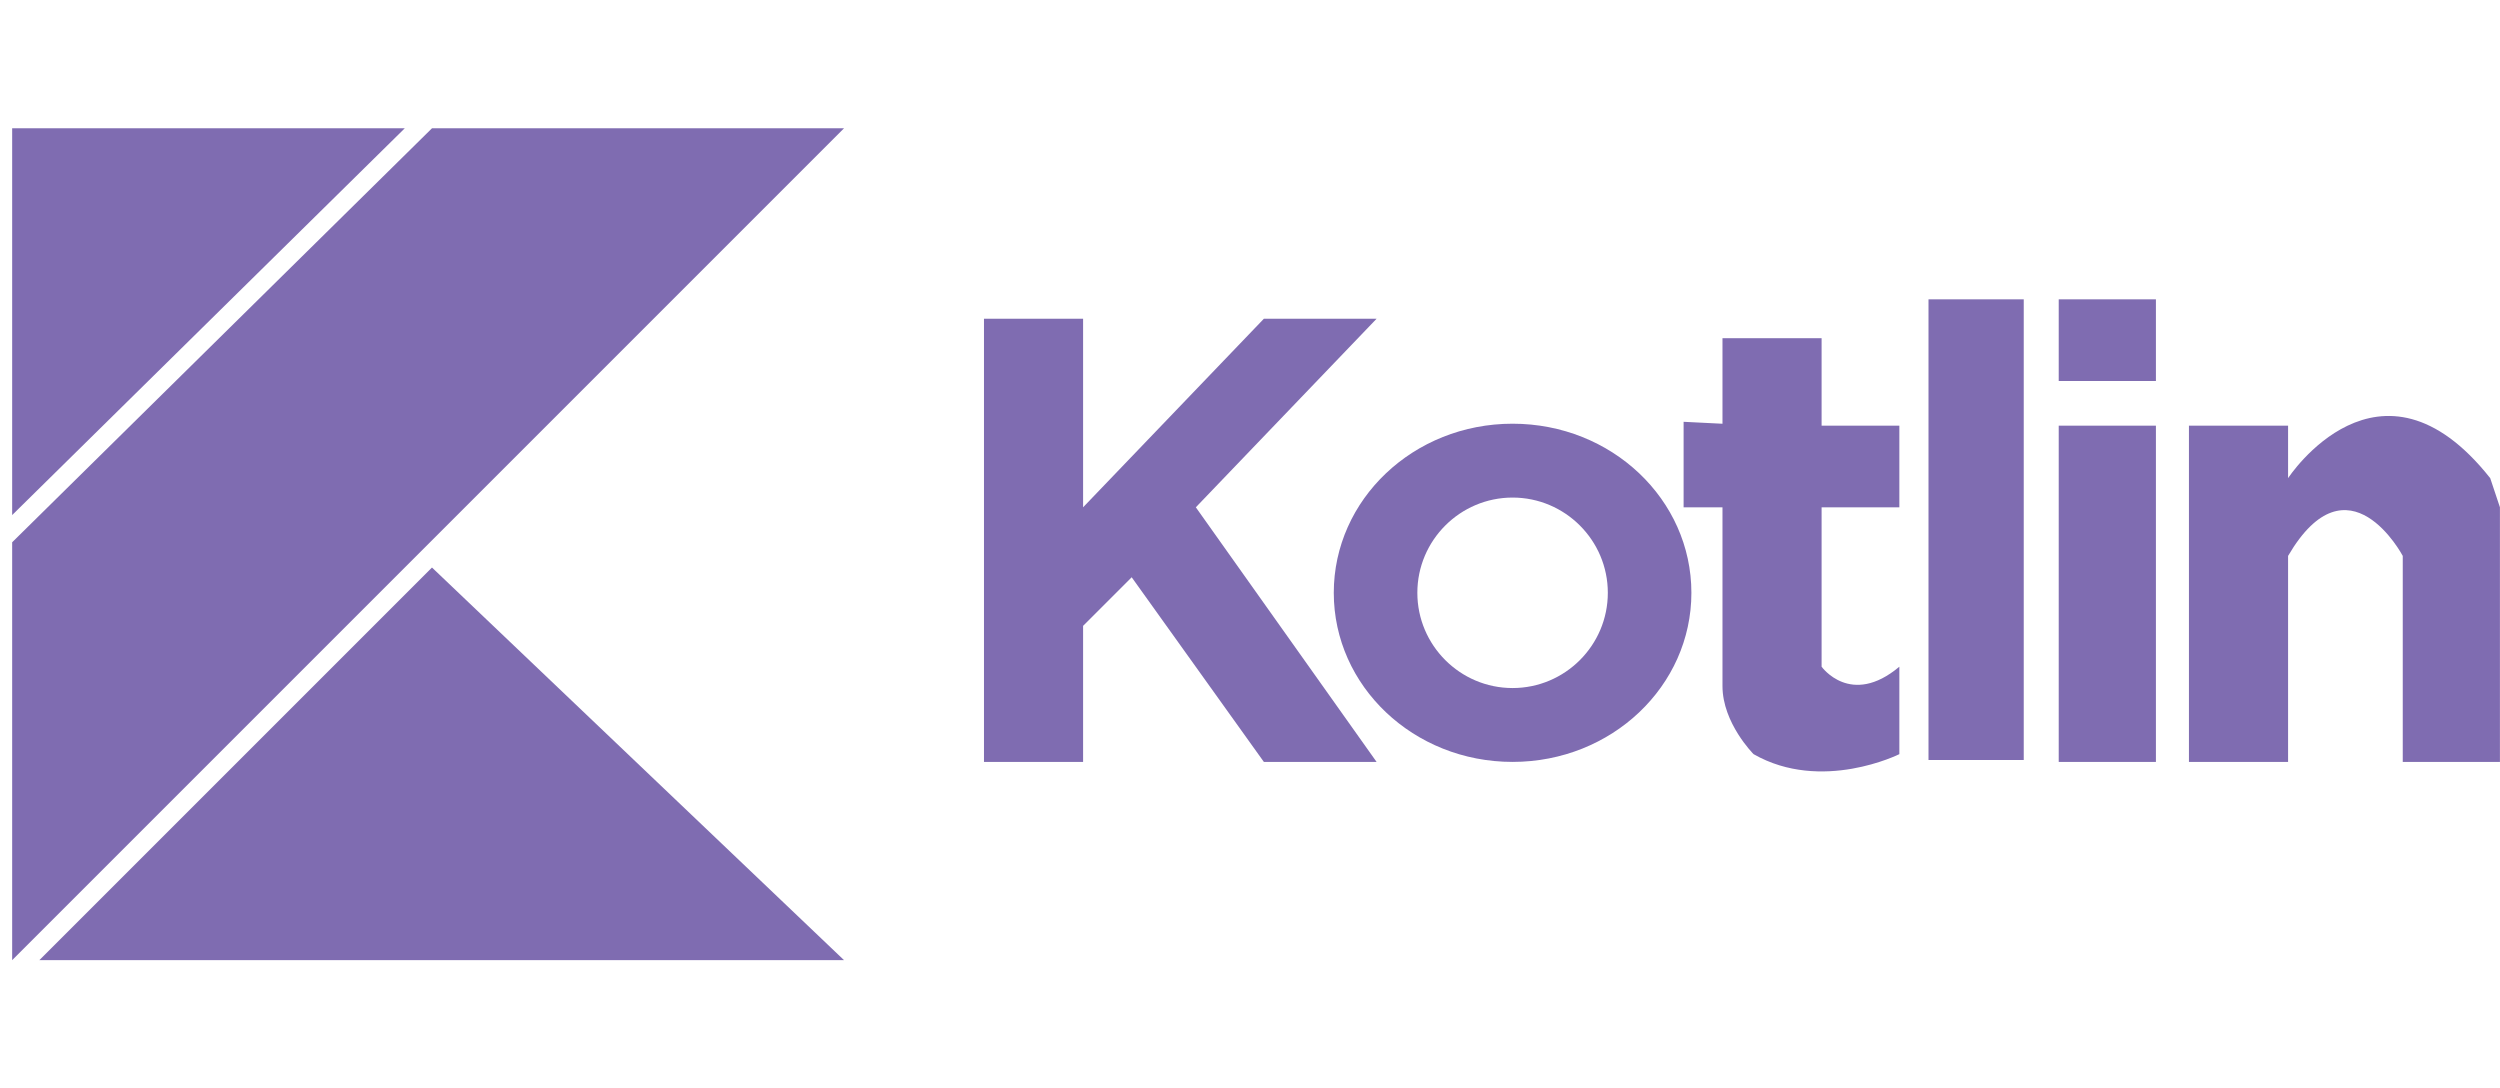
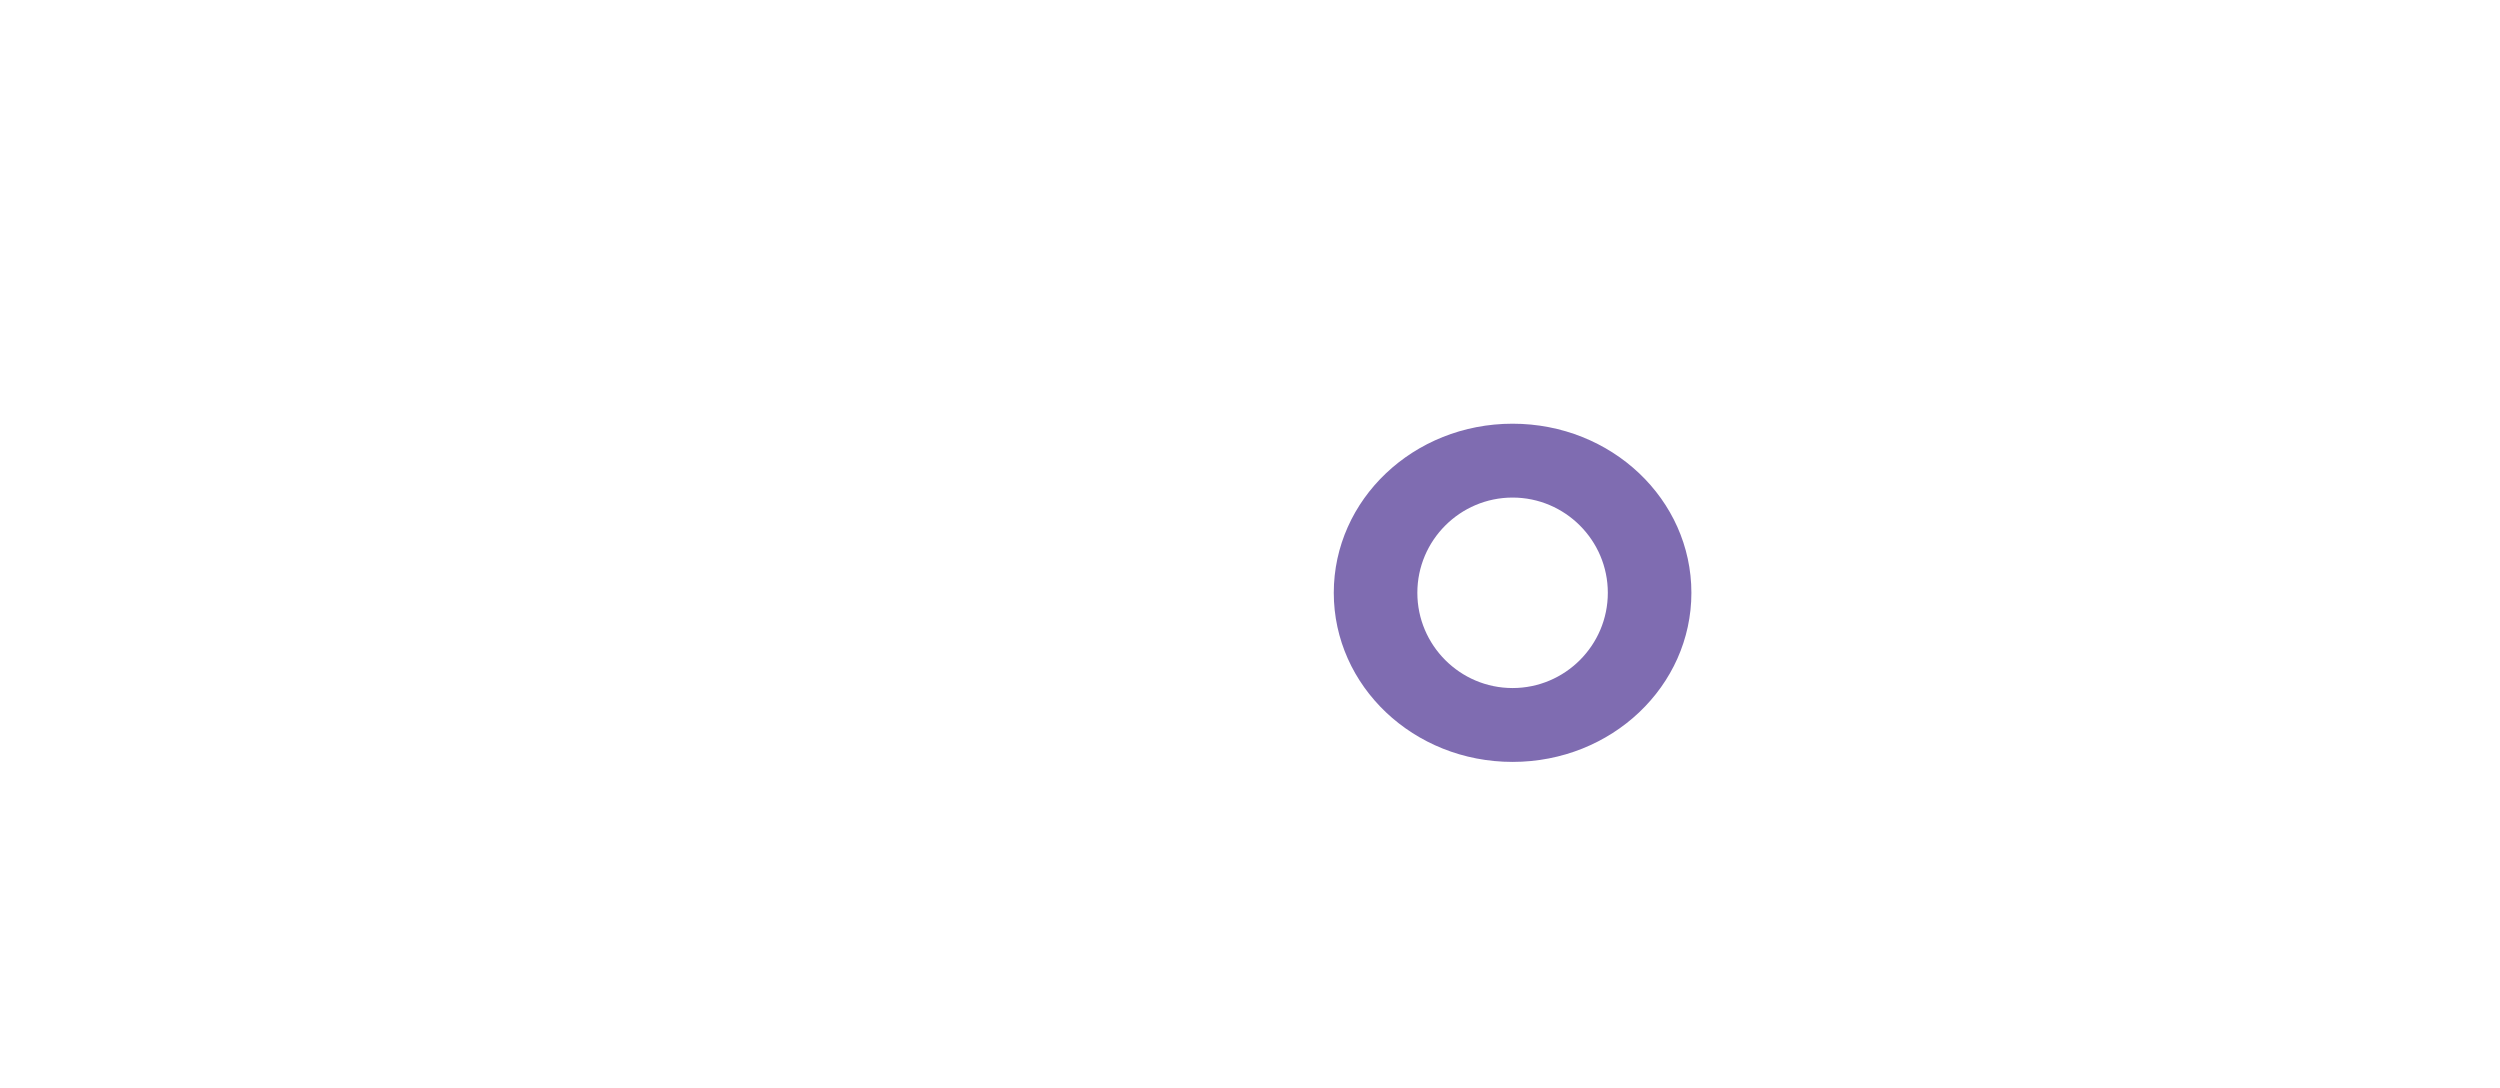
<svg xmlns="http://www.w3.org/2000/svg" width="147" height="64" viewBox="0 0 147 64" fill="none">
-   <path d="M0.715 7.543H23.801L0.715 30.286V7.543ZM0.715 56.457L49.629 7.543H25.401L0.715 31.886V56.457ZM49.629 56.457L25.401 33.371L2.315 56.457H49.629ZM57.858 44.8V18.743H63.686V29.829L74.315 18.743H80.943L70.315 29.829L80.943 44.8H74.315L66.543 33.943L63.686 36.8V44.8H57.858Z" fill="#7F6CB1" />
  <path d="M88.94 24.914C83.112 24.914 78.426 29.371 78.426 34.857C78.426 40.343 83.112 44.8 88.94 44.8C94.769 44.8 99.454 40.343 99.454 34.857C99.454 29.371 94.769 24.914 88.94 24.914ZM88.94 40.457C85.854 40.457 83.34 37.943 83.34 34.857C83.34 31.771 85.854 29.257 88.94 29.257C92.026 29.257 94.54 31.771 94.54 34.857C94.54 37.943 92.026 40.457 88.94 40.457Z" fill="#7F6CB1" />
-   <path d="M101.282 19.887H107.11V25.03H111.682V29.83H107.11V39.202C107.11 39.202 108.825 41.602 111.682 39.202V44.344C111.682 44.344 107.11 46.63 103.11 44.344C103.11 44.344 101.282 42.516 101.282 40.344V29.83H98.996V24.802L101.282 24.916V19.887ZM113.396 17.602H118.996V44.687H113.396V17.602ZM121.053 17.602H126.768V22.402H121.053V17.602ZM121.053 25.03H126.768V44.802H121.053V25.03ZM128.71 25.03H134.539V28.116C134.539 28.116 139.91 19.887 146.425 28.116L146.996 29.83V44.802H141.282V32.687C141.282 32.687 138.082 26.63 134.539 32.687V44.802H128.71V25.03Z" fill="#7F6CB1" />
</svg>